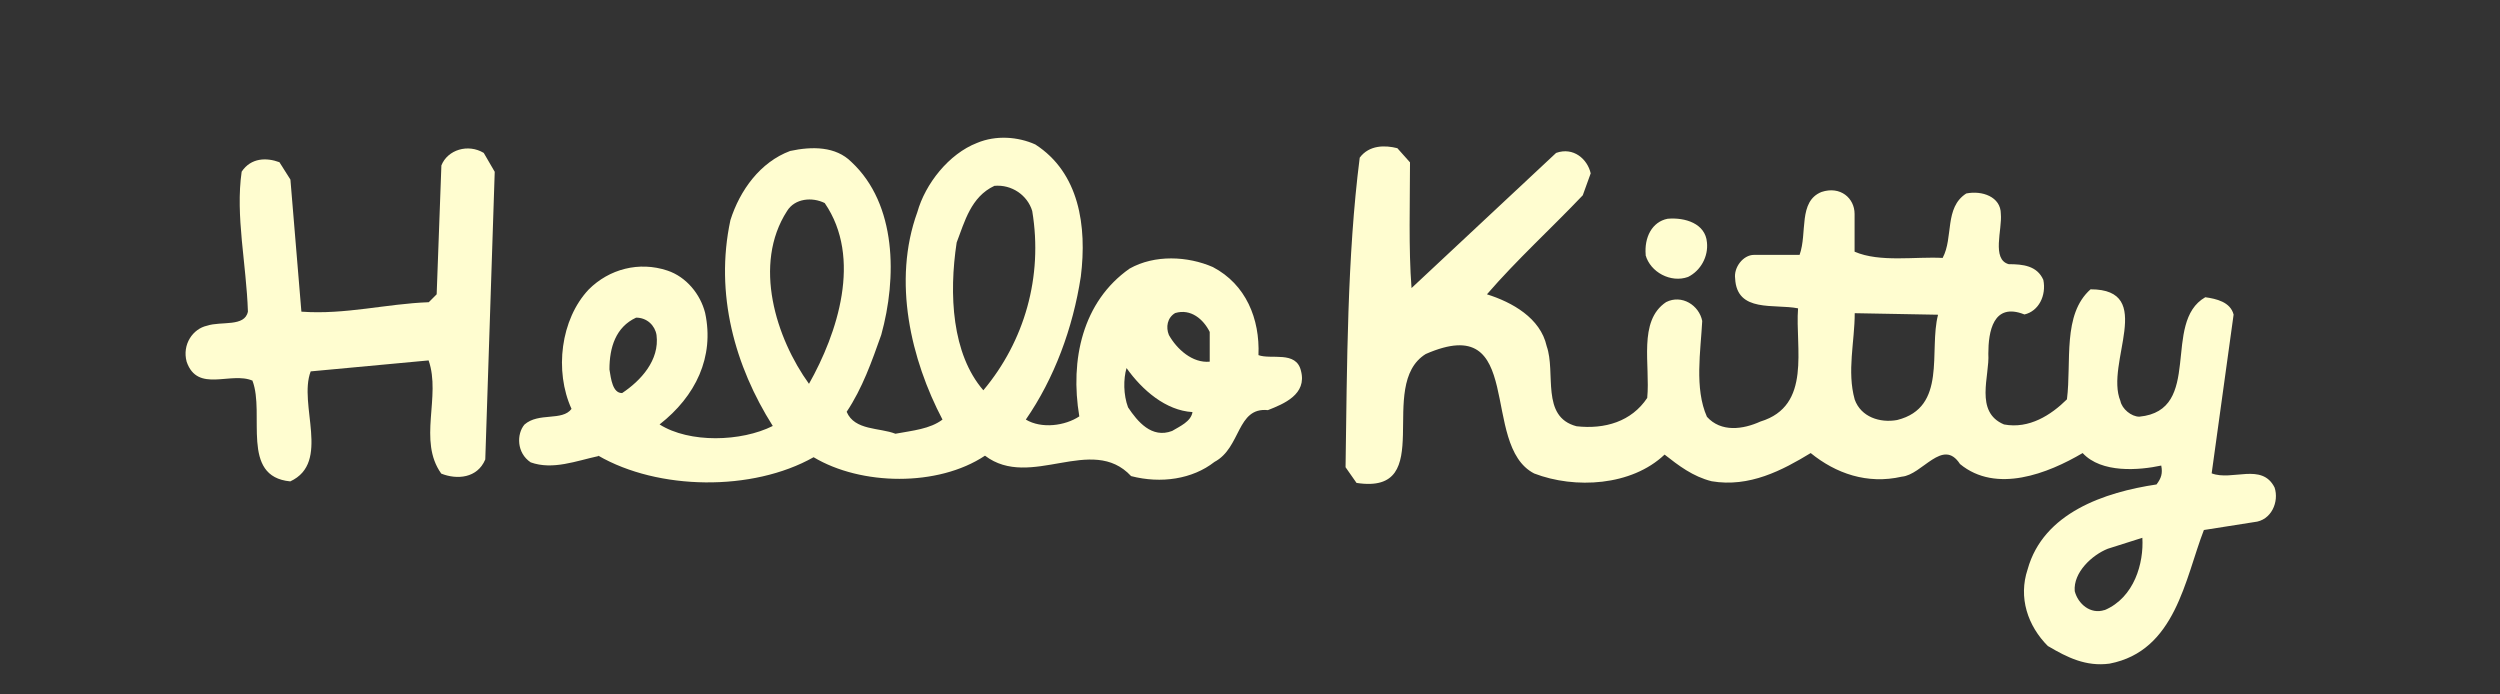
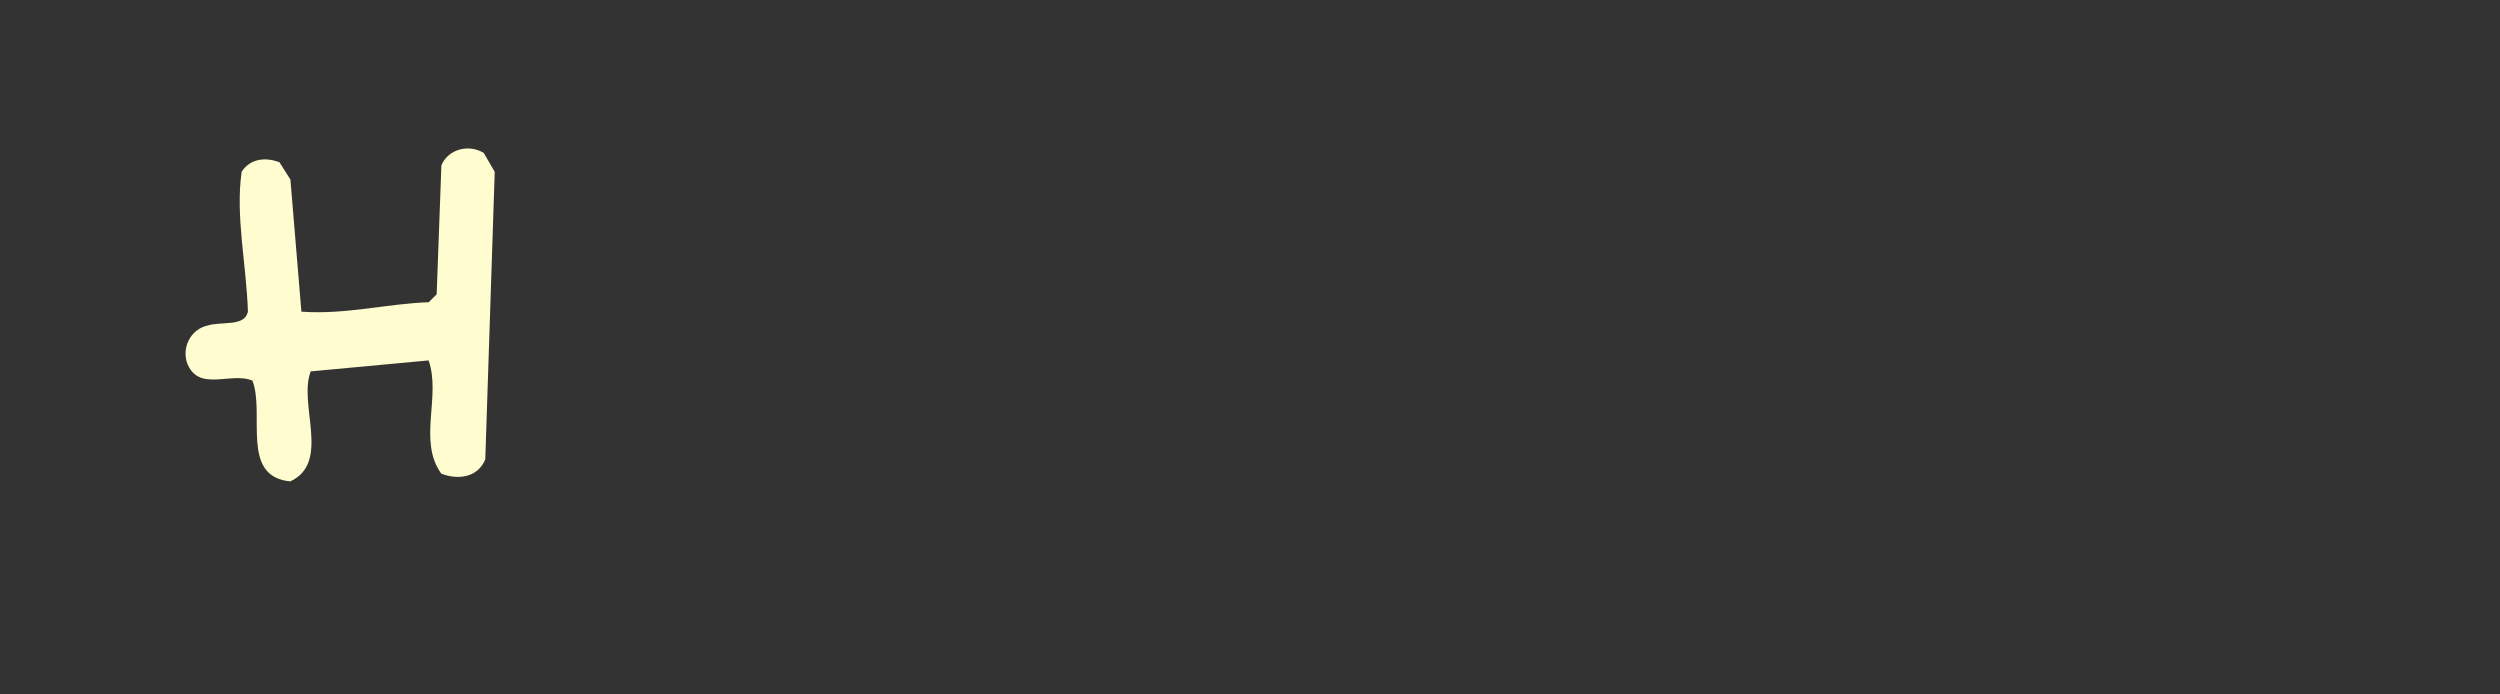
<svg xmlns="http://www.w3.org/2000/svg" id="Ebene_1" data-name="Ebene 1" viewBox="0 0 180 50">
  <rect x="0" y="0" width="180" height="50" fill="#333333" stroke="none" />
  <defs>
    <style>
      .cls-1 {
        fill: #fffdd0;
      }
    </style>
  </defs>
  <path class="cls-1" d="M18.19,27.41c-1.58-.68-3.96.9-4.75-1.36-.34-1.25.45-2.38,1.47-2.6,1.02-.34,2.72.11,2.94-1.02-.11-3.4-.91-6.9-.45-10.07.68-1.02,1.81-1.02,2.72-.68l.79,1.25.79,9.51c3.17.23,6.11-.57,9.17-.68l.57-.57.34-9.28c.45-1.13,1.92-1.58,3.05-.9l.79,1.36-.68,20.71c-.57,1.36-2.04,1.47-3.17,1.02-1.7-2.38,0-5.54-.91-8.15l-8.49.79c-.91,2.38,1.47,6.56-1.47,7.92-3.62-.34-1.81-4.86-2.72-7.24" />
-   <path class="cls-1" d="M147.46,46.53c-1.47-1.47-2.15-3.51-1.47-5.54,1.13-4.07,5.54-5.55,9.28-6.11.34-.45.45-.79.34-1.36-1.59.34-4.3.57-5.66-.9-2.49,1.47-6.22,2.94-8.83.79-1.24-1.92-2.72.79-4.19.91-2.49.57-4.75-.23-6.56-1.7-2.04,1.24-4.41,2.49-7.13,2.03-1.36-.34-2.38-1.13-3.39-1.92-2.38,2.26-6.45,2.49-9.39,1.36-3.96-2.04-.57-11.77-7.81-8.6-3.62,2.26.91,10.18-4.98,9.28l-.79-1.13c.11-7.36.11-15.16,1.02-22.29.68-.91,1.81-.91,2.71-.68l.91,1.02c0,2.83-.11,6.22.11,9.05l10.41-9.73c1.25-.45,2.26.45,2.49,1.47l-.57,1.58c-2.26,2.38-4.75,4.64-6.9,7.13,1.81.57,3.85,1.7,4.3,3.73.68,1.92-.45,5.09,2.15,5.77,2.04.23,3.96-.34,5.09-2.04.23-2.38-.68-5.54,1.36-6.9,1.13-.57,2.38.23,2.6,1.36-.11,2.15-.57,4.86.34,6.9,1.02,1.13,2.6.91,3.85.34,3.73-1.13,2.49-5.32,2.71-8.15-1.7-.34-4.41.34-4.53-2.15-.11-.79.57-1.7,1.36-1.7h3.28c.57-1.58-.11-3.85,1.58-4.53,1.36-.45,2.38.45,2.38,1.58v2.72c1.81.79,4.41.34,6.34.45.79-1.47.11-3.62,1.7-4.64,1.13-.23,2.49.23,2.49,1.47.11,1.13-.68,3.28.57,3.62,1.02,0,2.04.11,2.49,1.13.23,1.13-.34,2.26-1.36,2.49-2.26-.9-2.6,1.25-2.6,2.83.11,1.58-1.02,4.19,1.13,5.09,1.81.34,3.39-.68,4.53-1.81.34-2.72-.34-6.11,1.7-7.92,4.75,0,1.02,5.32,2.15,8.04.11.57.79,1.13,1.36,1.13,4.64-.45,1.59-6.79,4.75-8.6.79.11,1.81.34,2.04,1.25l-1.58,11.43c1.47.57,3.62-.79,4.53,1.02.34,1.02-.23,2.38-1.47,2.49l-3.62.57c-1.36,3.51-2.04,8.71-6.79,9.62-1.7.23-3.06-.45-4.41-1.25M151.53,43.93c2.15-.91,2.83-3.4,2.72-5.21l-2.49.79c-1.13.45-2.49,1.7-2.38,3.05.23.91,1.13,1.7,2.15,1.36M136.6,30.24c3.62-.91,2.26-4.98,2.94-7.58l-6-.11c0,2.04-.57,4.19,0,6.22.45,1.25,1.81,1.7,3.06,1.47" />
-   <path class="cls-1" d="M43.08,32.84c-1.58.34-3.28,1.02-4.87.45-1.02-.68-1.02-2.04-.45-2.72,1.02-.9,2.72-.23,3.39-1.13-1.24-2.72-.79-6.45,1.24-8.6,1.47-1.47,3.62-2.04,5.66-1.36,1.36.45,2.38,1.7,2.72,3.05.68,3.17-.68,6-3.28,8.03,2.15,1.36,5.88,1.25,8.15.11-2.72-4.3-4.19-9.5-3.05-14.82.68-2.15,2.15-4.18,4.3-4.98,1.58-.34,3.28-.34,4.41.79,3.28,3.05,3.28,8.37,2.15,12.45-.68,1.92-1.36,3.85-2.49,5.54.57,1.36,2.38,1.13,3.51,1.58,1.24-.23,2.49-.34,3.39-1.02-2.26-4.3-3.62-9.96-1.81-14.94.57-2.03,2.26-4.19,4.3-4.98,1.36-.57,2.94-.45,4.19.11,3.17,2.04,3.73,5.88,3.28,9.51-.57,3.73-1.92,7.35-3.96,10.3,1.13.68,2.83.45,3.85-.23-.68-4.07.23-8.26,3.62-10.64,1.81-1.02,4.19-.9,6-.11,2.38,1.25,3.39,3.73,3.28,6.34.91.34,2.72-.34,3.06,1.13.45,1.7-1.24,2.38-2.38,2.83-2.26-.23-1.92,2.71-3.85,3.73-1.58,1.24-3.85,1.58-6,1.02-2.83-3.05-7.24,1.02-10.52-1.47-3.4,2.26-8.94,2.15-12.34.11-4.41,2.49-11.2,2.38-15.5-.11M84.39,31.03c.57-.34,1.36-.68,1.47-1.36-1.92-.11-3.62-1.58-4.75-3.17-.23.79-.23,1.92.11,2.83.68,1.02,1.7,2.26,3.17,1.7M44.78,28.31c1.36-.9,2.72-2.38,2.49-4.19-.11-.68-.68-1.25-1.47-1.25-1.47.68-1.92,2.15-1.92,3.73.11.68.23,1.7.9,1.7M70.81,28.09c2.94-3.51,4.3-8.15,3.51-12.9-.34-1.13-1.47-1.92-2.72-1.81-1.7.79-2.15,2.6-2.72,4.08-.57,3.73-.34,8.03,1.92,10.64M58.25,27.63c2.04-3.62,3.85-9.05,1.13-13.01-.9-.45-2.15-.34-2.71.57-2.49,3.85-.79,9.17,1.58,12.45M87.1,26.05v-2.15c-.45-.91-1.36-1.7-2.49-1.36-.57.34-.68,1.02-.45,1.58.57,1.02,1.7,2.04,2.94,1.92" />
-   <path class="cls-1" d="M118.49,18.35c-.11-1.25.45-2.38,1.58-2.6,1.25-.11,2.72.34,2.83,1.7.11,1.02-.45,2.04-1.36,2.49-1.24.45-2.72-.34-3.06-1.58" />
</svg>